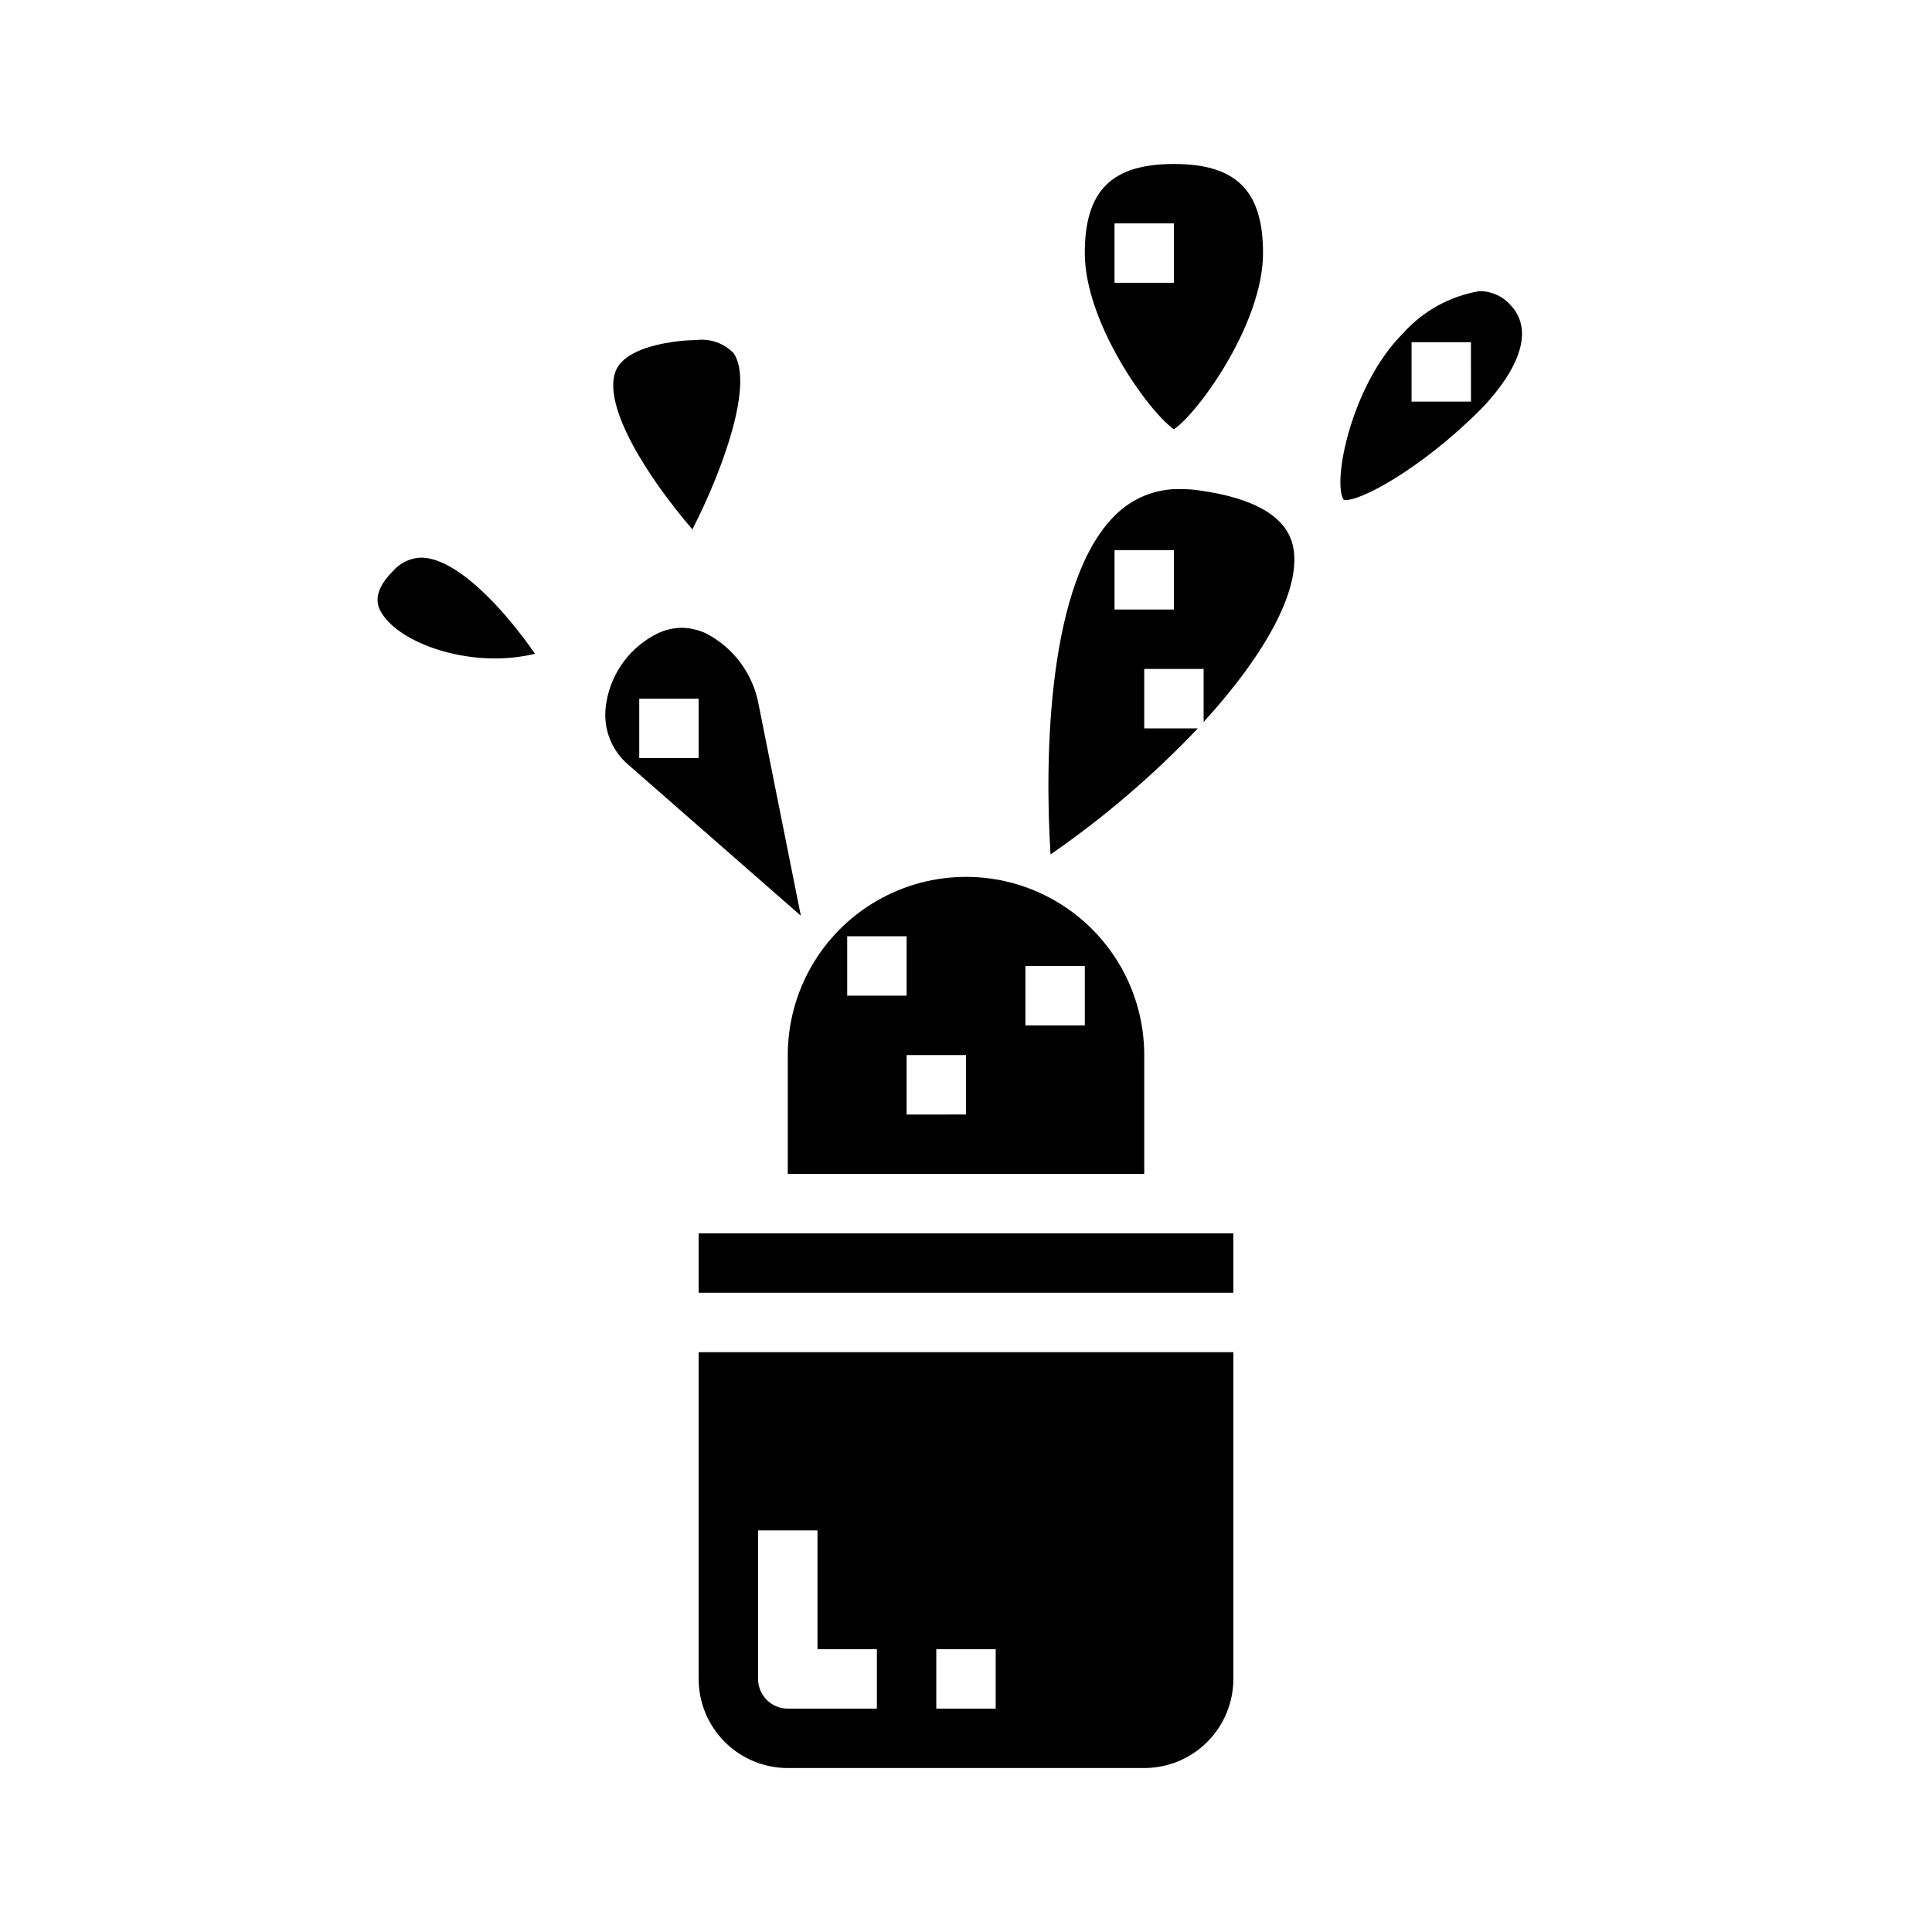
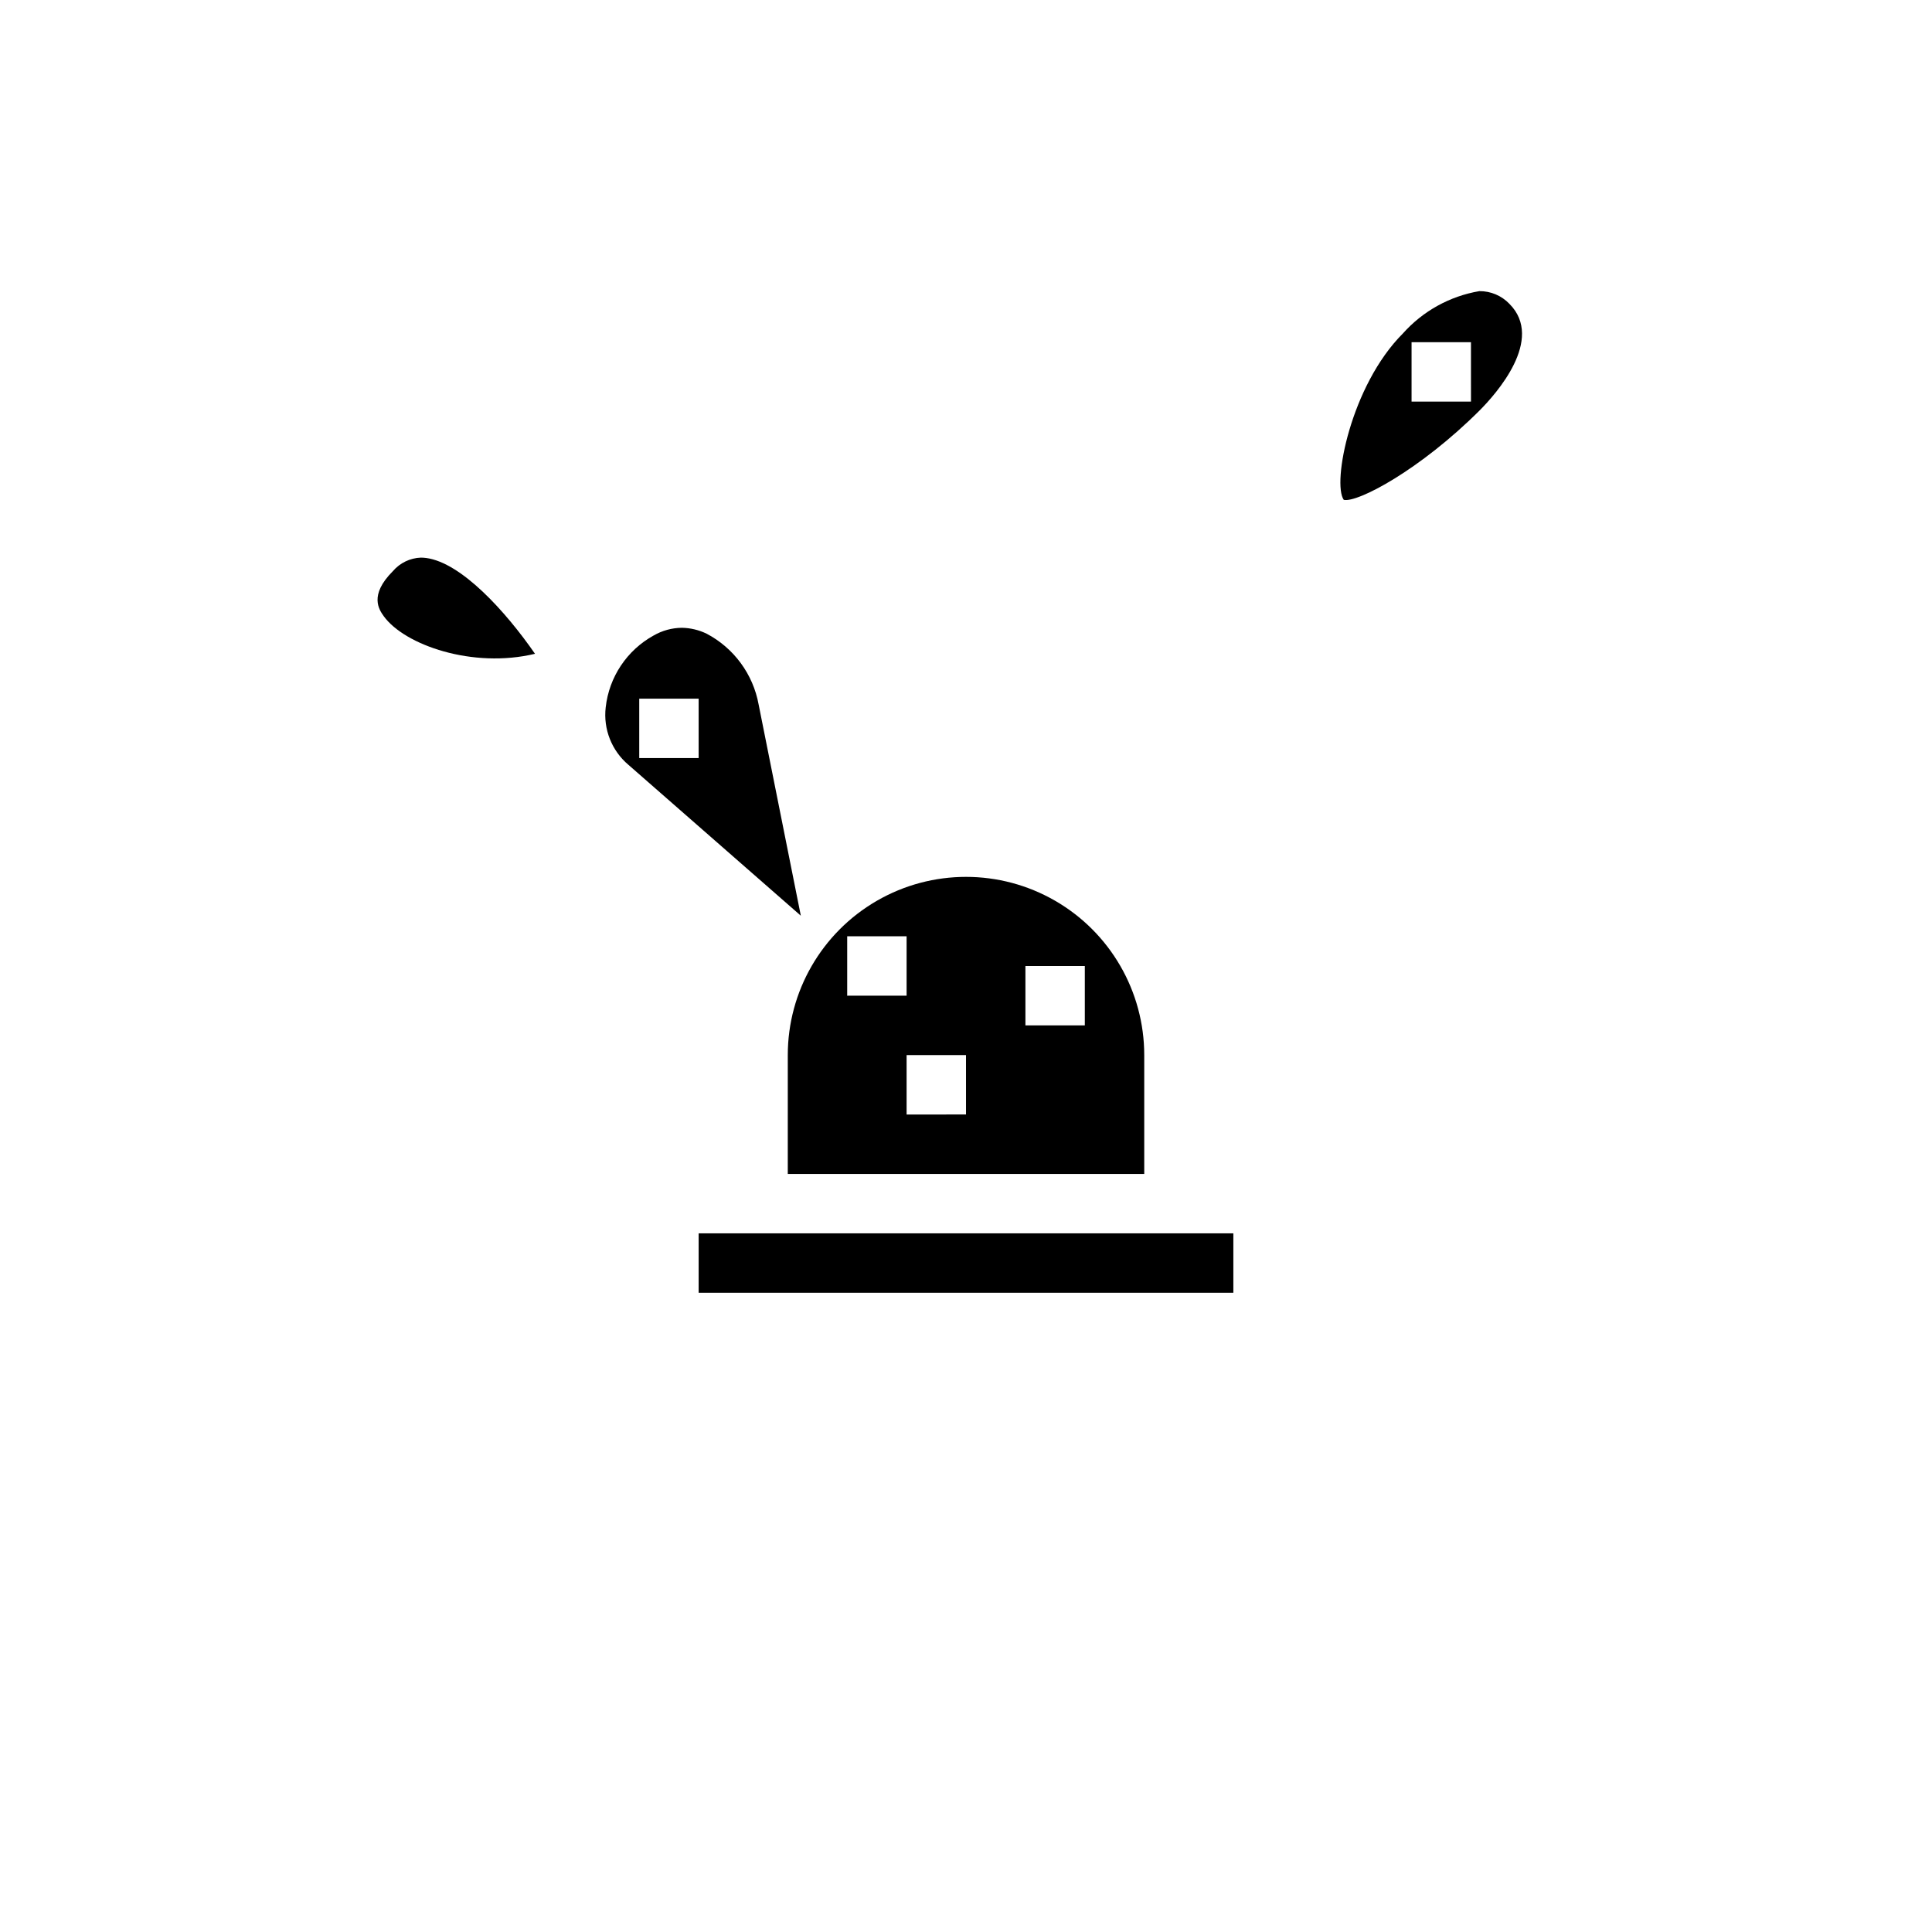
<svg xmlns="http://www.w3.org/2000/svg" fill="#000000" width="800px" height="800px" version="1.1" viewBox="144 144 512 512">
  <g>
-     <path d="m461.88 273.97c-1.648-0.238-3.312-0.359-4.981-0.363-6.512-0.168-12.805 2.352-17.398 6.965-17.656 17.367-18.781 62.977-17.098 89.859 14.133-9.758 27.215-20.957 39.047-33.406h-14.219v-15.746h15.742v14.051c16.531-18.105 26.047-35.473 23.695-46.539-1.652-7.754-9.988-12.734-24.789-14.82zm-6.777 31.566h-15.742v-15.746h15.742z" />
    <path d="m352.77 455.1h94.465v-31.488c0-16.875-9.004-32.465-23.617-40.902s-32.617-8.438-47.23 0c-14.613 8.438-23.617 24.027-23.617 40.902zm62.977-55.105h15.742v15.742l-15.742 0.004zm-15.742 39.359-15.746 0.004v-15.746h15.742zm-31.488-47.23h15.742v15.742l-15.742 0.004z" />
-     <path d="m455.1 257.77c6.738-4.652 23.617-28.254 23.617-46.695 0-16.531-7.086-23.617-23.617-23.617s-23.617 7.086-23.617 23.617c0.004 18.391 16.801 41.91 23.617 46.695zm-15.742-54.566h15.742v15.742h-15.742z" />
    <path d="m544 224.51c-2.074-2.168-4.957-3.383-7.957-3.356-7.836 1.332-14.984 5.289-20.27 11.227-13.793 13.793-18.781 39.668-15.664 44.082 3.59 0.836 20.152-7.871 36.023-23.711 4.231-4.25 17.316-18.797 7.867-28.242zm-10.176 25.922h-15.746v-15.742h15.742z" />
    <path d="m345.05 330.73c-1.461-8.043-6.539-14.969-13.766-18.785-2.059-1-4.312-1.539-6.598-1.574-2.621 0.027-5.188 0.73-7.457 2.039-7.082 3.906-11.824 11.012-12.711 19.051-0.672 5.777 1.602 11.512 6.055 15.254l45.656 39.957zm-15.902 14.168h-15.742v-15.746h15.742z" />
    <path d="m256.93 291.87c-0.465-0.059-0.934-0.09-1.402-0.094-2.863 0.105-5.547 1.406-7.406 3.582-6.406 6.406-3.621 10.234-2.441 11.918 5.551 7.691 23.617 13.949 40.102 9.988-7.805-11.27-19.508-24.148-28.852-25.395z" />
-     <path d="m338.45 237.64c-2.562-2.688-6.254-3.996-9.941-3.516-2.043 0.016-4.086 0.176-6.109 0.477-6.07 0.867-13.664 2.977-15.375 8.102-3.109 9.32 8.566 27.742 20.469 41.598 8.598-16.902 16.188-38.777 10.957-46.66z" />
-     <path d="m329.15 588.93c0 6.266 2.488 12.273 6.918 16.699 4.43 4.43 10.438 6.918 16.699 6.918h94.465c6.262 0 12.27-2.488 16.699-6.918 4.43-4.426 6.918-10.434 6.918-16.699v-86.59h-141.7zm62.977-7.871h15.742v15.742l-15.742 0.004zm-47.23-31.488h15.742v31.488h15.742v15.742l-23.613 0.004c-4.348 0-7.871-3.527-7.871-7.875z" />
    <path d="m329.15 470.85h141.7v15.742h-141.7z" />
  </g>
</svg>